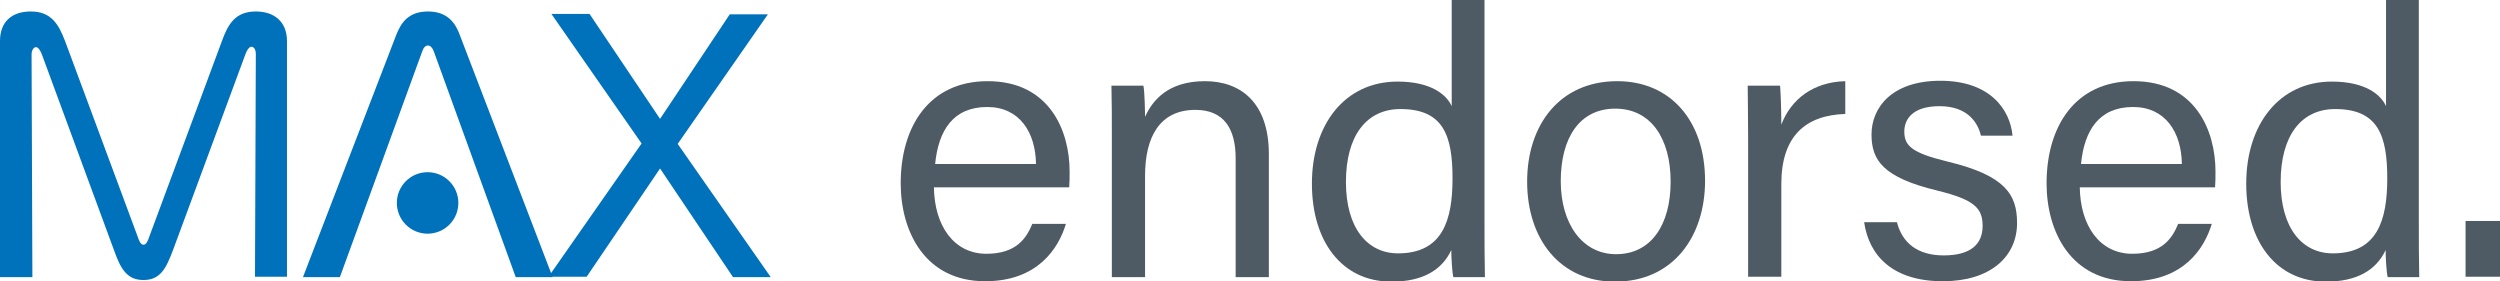
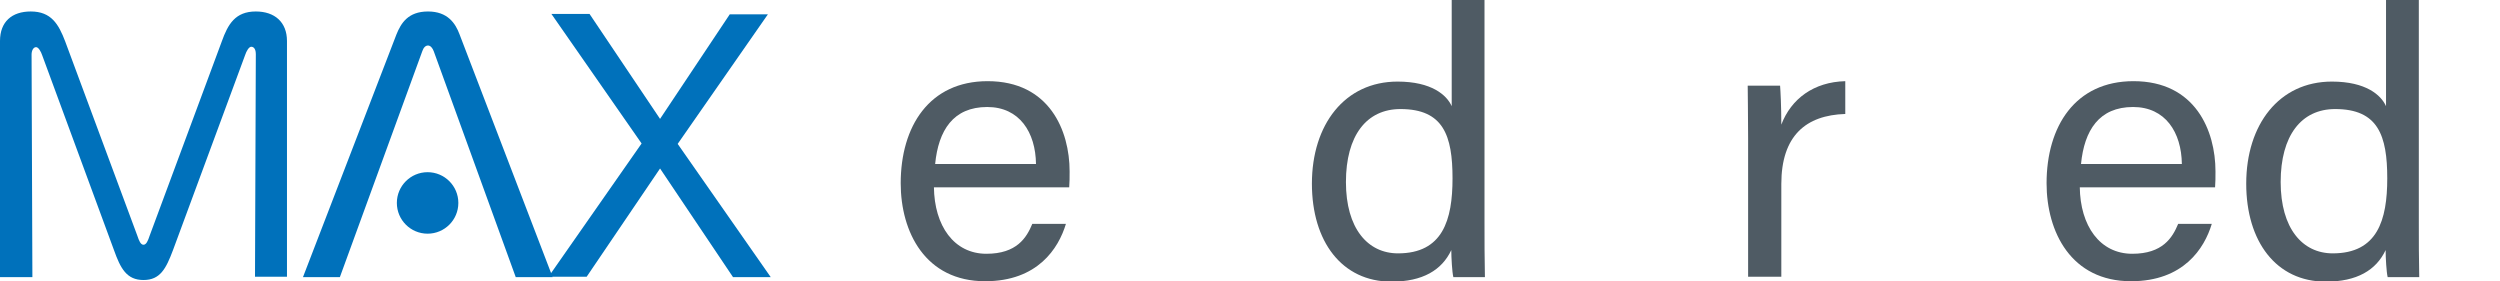
<svg xmlns="http://www.w3.org/2000/svg" version="1.1" id="Layer_1" x="0px" y="0px" viewBox="0 0 609.8 68.6" style="enable-background:new 0 0 609.8 68.6;" xml:space="preserve">
  <style type="text/css">
	.st0{fill:#0071BB;}
	.st1{fill:#4F5B64;}
</style>
  <g>
    <g>
      <path class="st0" d="M105.8,12.5c-0.3-0.8-0.8-1.4-1.4-1.4c-0.6,0-1.1,0.5-1.4,1.4L82.9,67.6h-9L96.7,8.4c1.1-2.7,2.8-5.6,7.7-5.6    c4.8,0,6.7,2.9,7.7,5.6l22.7,59.2h-9L105.8,12.5z" />
      <path class="st0" d="M42.2,61c-1.7,4.5-3.1,7.3-7.2,7.3s-5.6-2.8-7.2-7.3L10.3,13.5c-0.3-0.9-0.9-2-1.5-2c-0.7,0-1.1,0.9-1.1,1.8    l0.2,54.3H0V10c0-4.7,2.9-7.2,7.5-7.2c5,0,6.8,3.1,8.4,7.3l17.6,47.4c0.4,1.2,0.8,2.2,1.5,2.2c0.7,0,1.1-1,1.5-2.2l17.6-47.4    c1.5-4.2,3.3-7.3,8.3-7.3c4.6,0,7.6,2.6,7.6,7.2v57.5h-7.8l0.2-54.3c0-1.6-0.8-1.8-1.1-1.8c-0.6,0-1.2,1.1-1.5,2L42.2,61z" />
-       <path class="st0" d="M178.8,67.6L161,41.1l-17.9,26.4h-9.3l22.7-32.5l-22-31.6h9.3L161,29L178,3.5h9.3l-22,31.6l22.7,32.5H178.8z" />
+       <path class="st0" d="M178.8,67.6L161,41.1l-17.9,26.4h-9.3l22.7-32.5l-22-31.6h9.3L161,29L178,3.5h9.3l-22,31.6l22.7,32.5z" />
      <circle class="st0" cx="104.3" cy="49.5" r="7.5" />
    </g>
  </g>
  <g>
    <path class="st1" d="M227.8,45.6c0.1,9.5,4.9,16.3,12.8,16.3c7.4,0,9.8-3.9,11.2-7.3h8.2c-1.8,6-6.9,14-19.7,14   c-14.6,0-20.6-12-20.6-23.9c0-13.9,7-24.9,21.2-24.9c15.1,0,20,12.1,20,22c0,1.5,0,2.7-0.1,3.9H227.8z M252.7,40   c-0.1-7.7-4-13.9-11.9-13.9c-8.3,0-11.9,5.7-12.7,13.9H252.7z" />
-     <path class="st1" d="M271.2,32.7c0-4,0-8.2-0.1-11.8h7.8c0.3,1.4,0.4,6.3,0.4,7.6c1.8-4,5.6-8.7,14.6-8.7c8.8,0,15.6,5.3,15.6,17.8   v30h-8.1v-29c0-7.1-2.8-11.8-9.8-11.8c-8.8,0-12.3,6.7-12.3,16.1v24.7h-8.1V32.7z" />
    <path class="st1" d="M362.1,0v54.4c0,4.3,0,8.6,0.1,13.2h-7.7c-0.3-1.2-0.5-4.8-0.5-6.6c-2.3,4.9-7,7.7-14.6,7.7   c-12.1,0-19.4-9.8-19.4-23.9c0-14.4,8-24.9,20.9-24.9c8.3,0,12,3.3,13.2,6V0H362.1z M341,61.8c10.9,0,13.3-8.1,13.3-18.3   c0-10.4-2.2-16.9-12.7-16.9c-8.3,0-13.3,6.5-13.3,17.8C328.3,55.7,333.6,61.8,341,61.8z" />
-     <path class="st1" d="M415.9,44.1c0,13.5-7.7,24.6-22,24.6c-13.3,0-21.4-10.3-21.4-24.4c0-13.8,7.9-24.5,22-24.5   C407.4,19.8,415.9,29.4,415.9,44.1z M380.7,44.2c0,10.3,5.2,17.8,13.5,17.8c8.5,0,13.3-7.1,13.3-17.7c0-10.5-4.8-17.8-13.5-17.8   C385.3,26.5,380.7,33.6,380.7,44.2z" />
    <path class="st1" d="M426.4,33.6c0-6.5-0.1-10.2-0.1-12.7h7.9c0.1,1.3,0.3,5,0.3,9.5c2.4-6.3,7.9-10.4,15.6-10.6v8   c-9.6,0.3-15.6,5.3-15.6,17.1v22.6h-8.1V33.6z" />
-     <path class="st1" d="M462.7,54.2c1.3,5.1,5.1,8.1,11.4,8.1c6.8,0,9.5-2.9,9.5-7.2c0-4.4-2.1-6.4-11-8.6   c-13.3-3.2-16.1-7.4-16.1-13.7c0-6.5,4.9-13.1,16.8-13.1c12.1,0,17,7,17.6,13.4h-7.7c-0.7-2.9-3-7.2-10.1-7.2   c-6.5,0-8.6,3.1-8.6,6.2c0,3.5,1.9,5.2,10.5,7.3c14.2,3.4,17,8.1,17,15c0,8.2-6.5,14.2-18.1,14.2c-12.1,0-18-6.1-19.2-14.4H462.7z" />
    <path class="st1" d="M507.3,45.6c0.1,9.5,4.9,16.3,12.8,16.3c7.4,0,9.8-3.9,11.2-7.3h8.2c-1.8,6-6.9,14-19.7,14   c-14.6,0-20.6-12-20.6-23.9c0-13.9,7-24.9,21.2-24.9c15.1,0,20,12.1,20,22c0,1.5,0,2.7-0.1,3.9H507.3z M532.2,40   c-0.1-7.7-4-13.9-11.9-13.9c-8.3,0-11.9,5.7-12.7,13.9H532.2z" />
    <path class="st1" d="M590,0v54.4c0,4.3,0,8.6,0.1,13.2h-7.7c-0.3-1.2-0.5-4.8-0.5-6.6c-2.3,4.9-7,7.7-14.6,7.7   c-12.1,0-19.4-9.8-19.4-23.9c0-14.4,8-24.9,20.9-24.9c8.3,0,12,3.3,13.2,6V0H590z M569,61.8c10.9,0,13.3-8.1,13.3-18.3   c0-10.4-2.2-16.9-12.7-16.9c-8.3,0-13.3,6.5-13.3,17.8C556.3,55.7,561.6,61.8,569,61.8z" />
-     <path class="st1" d="M601.4,67.5V53.9h8.5v13.6H601.4z" />
  </g>
</svg>